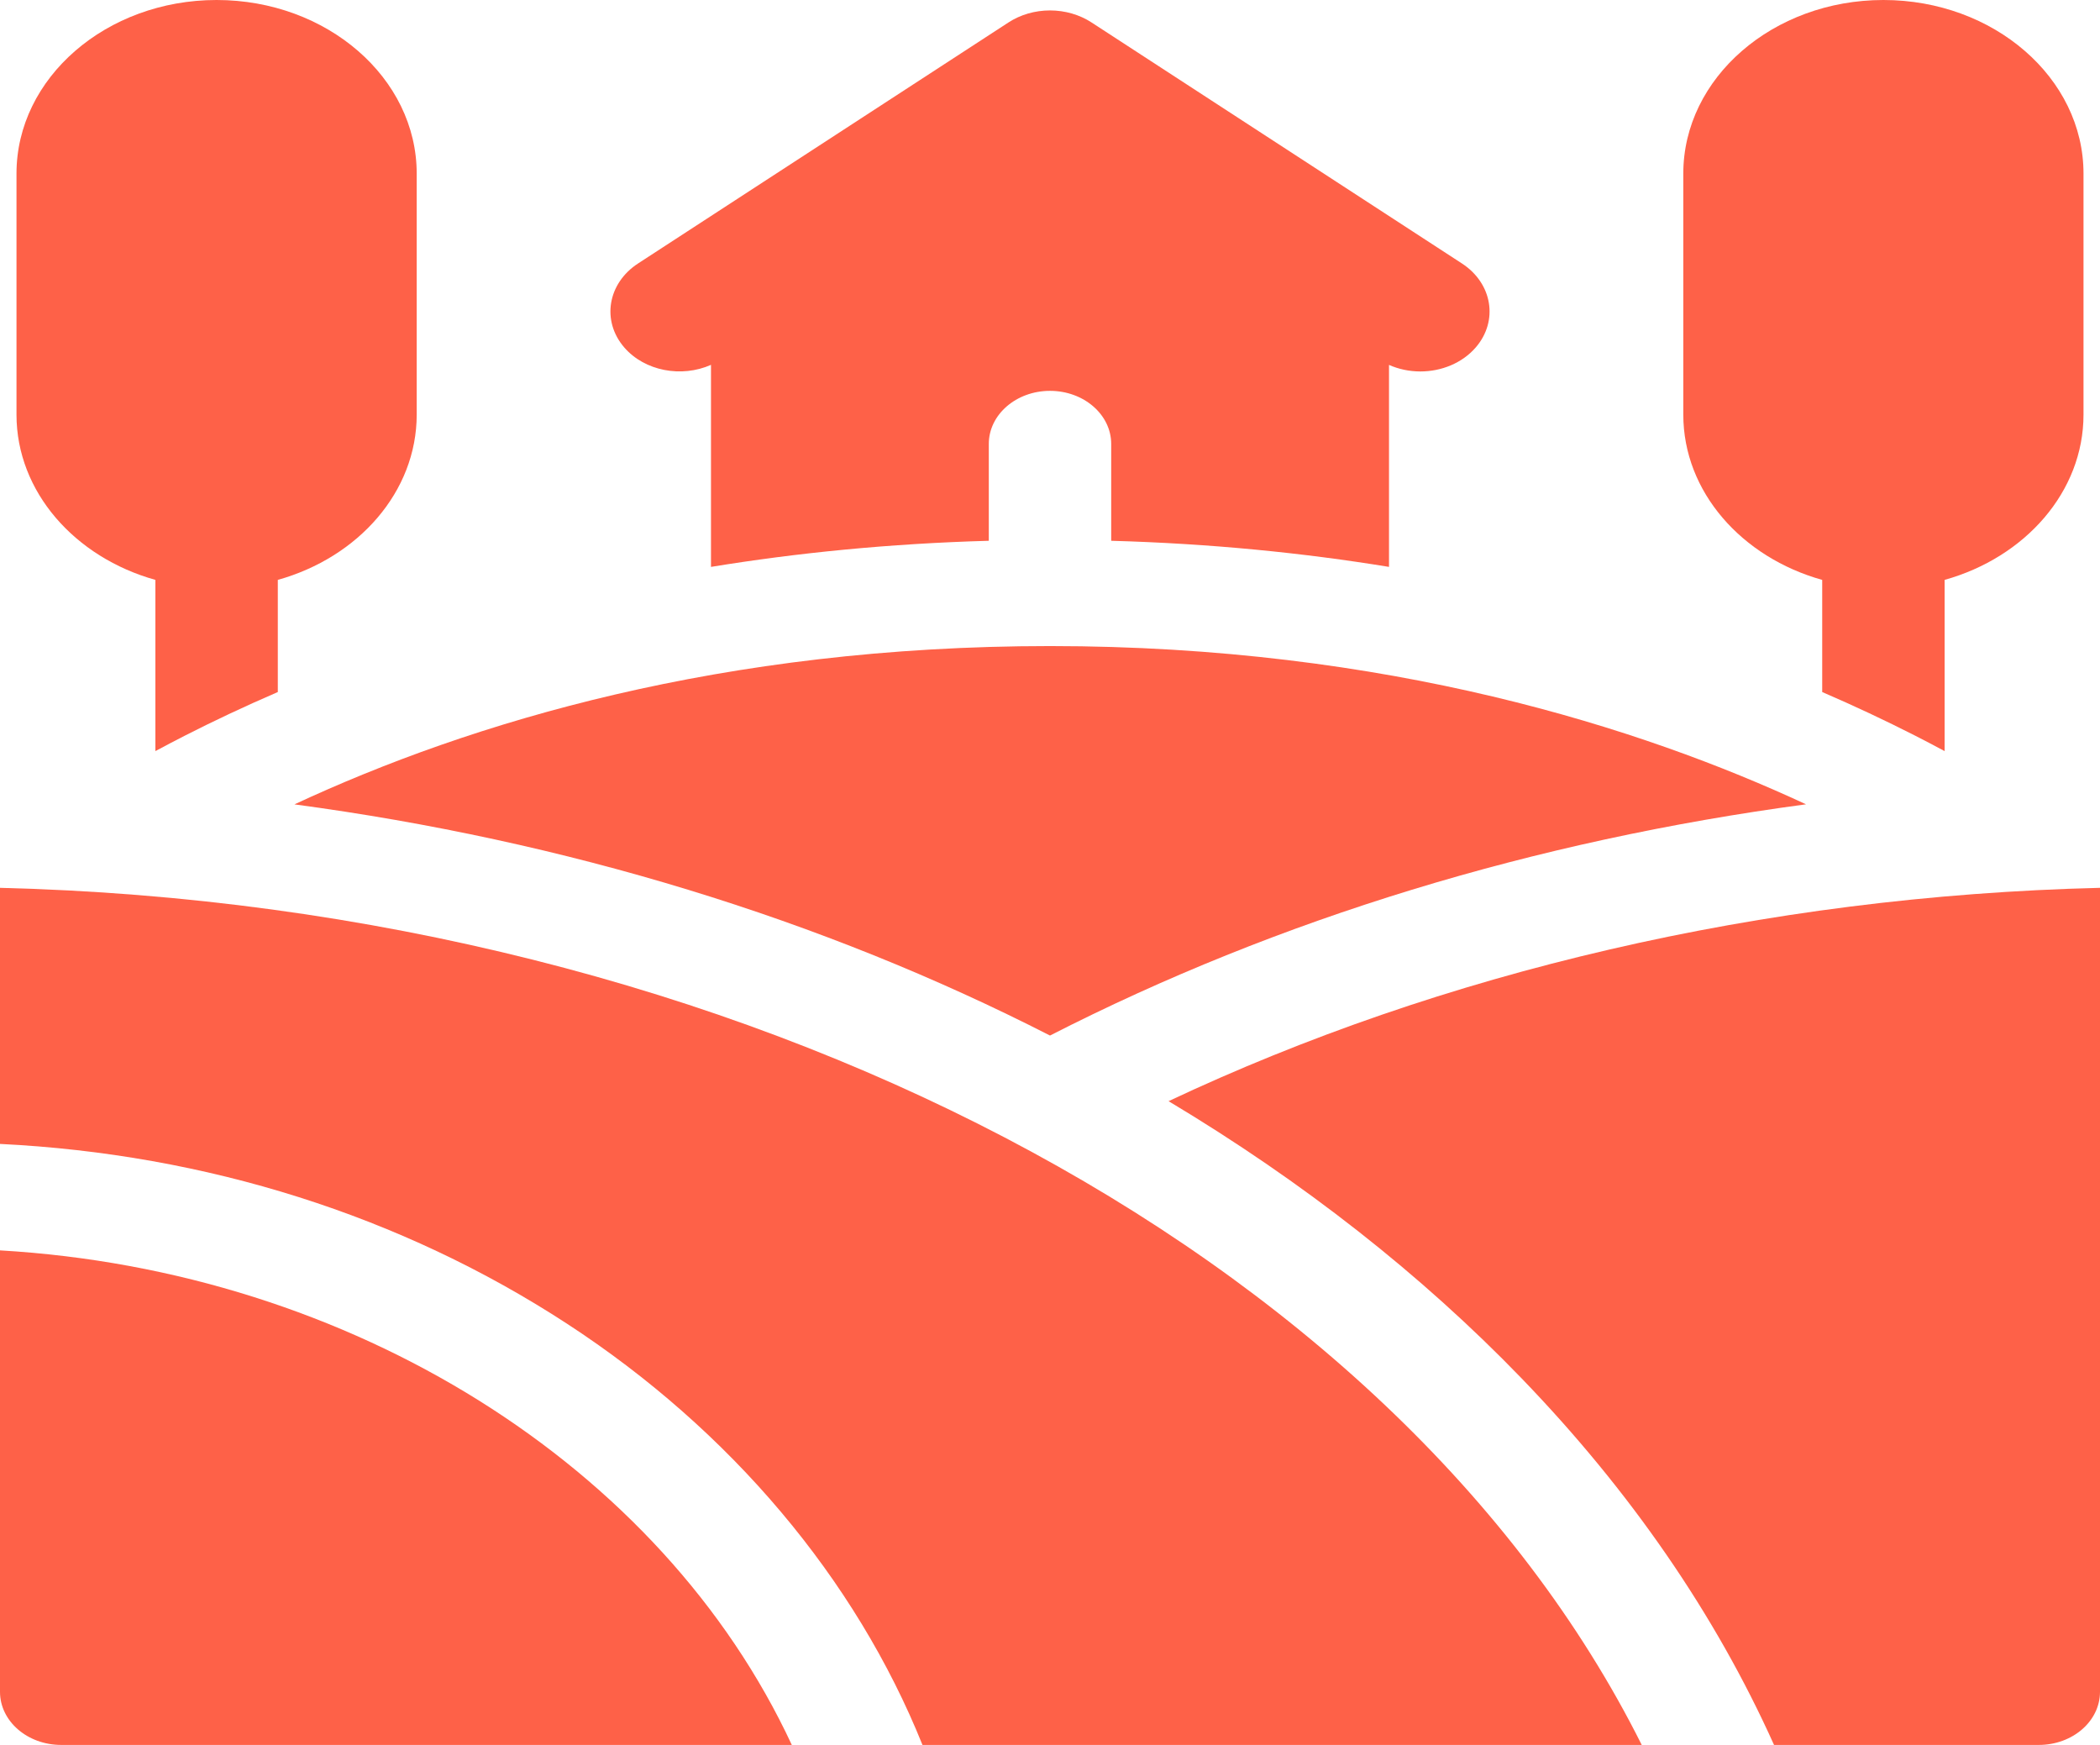
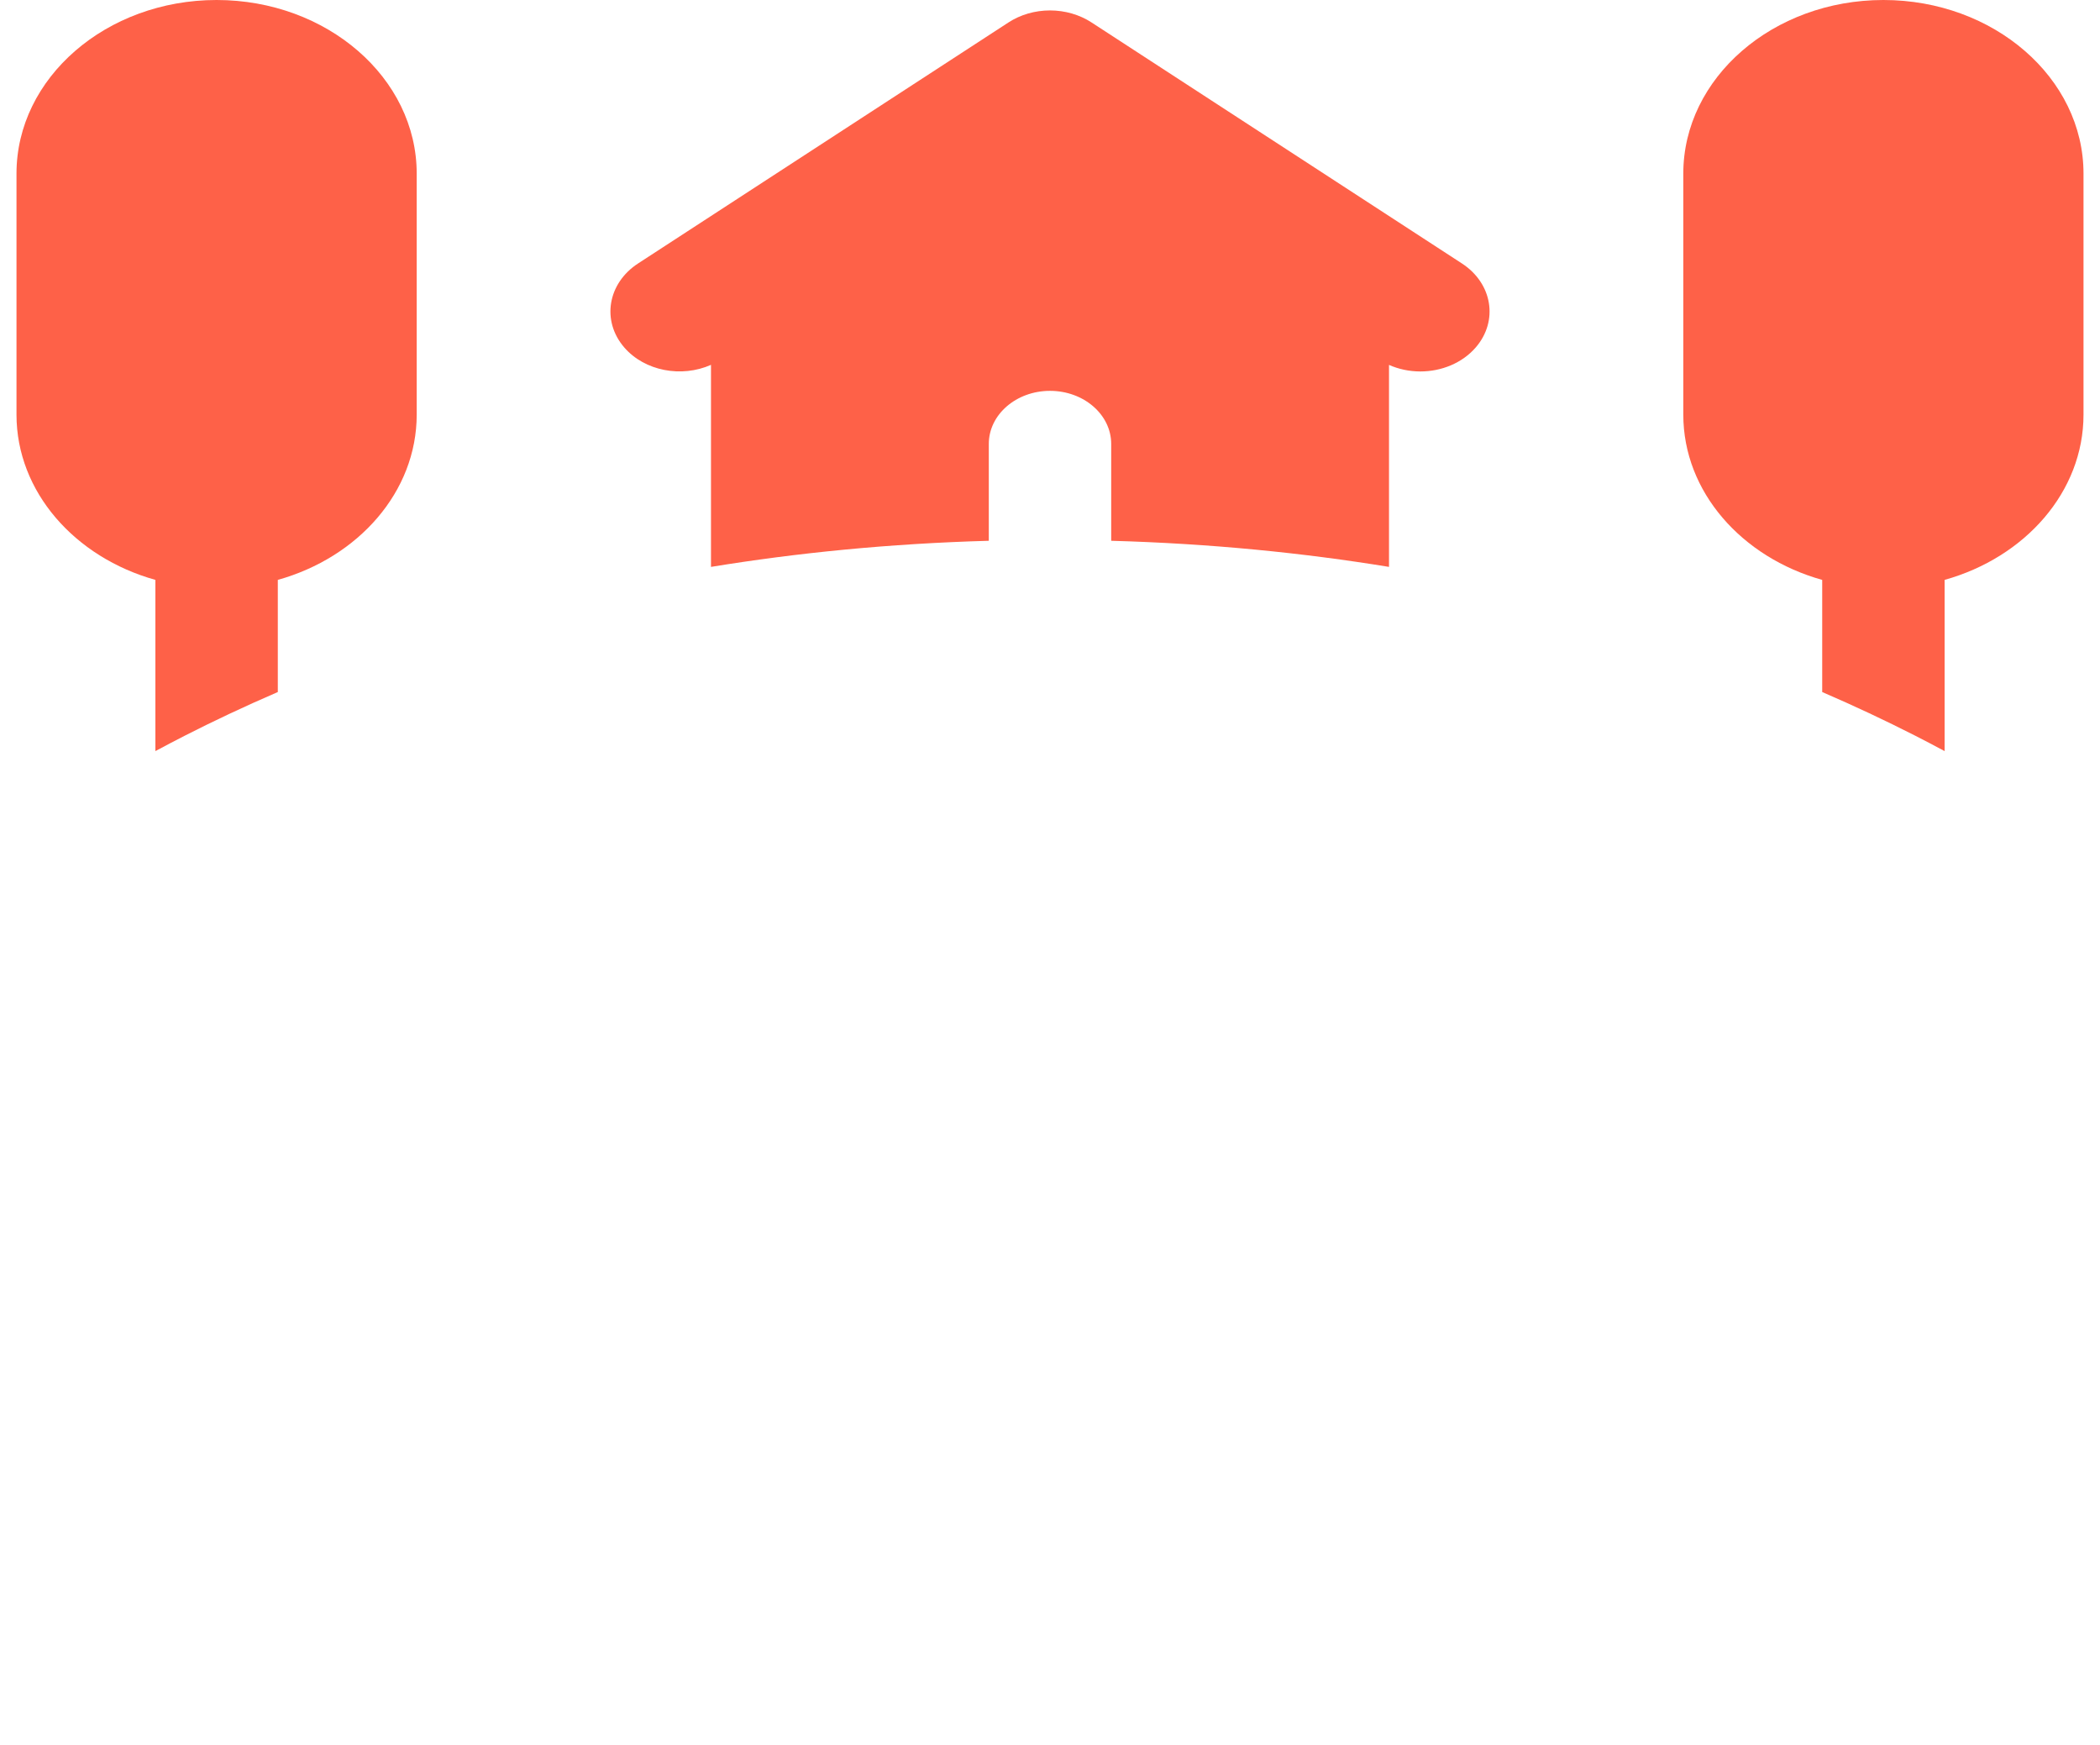
<svg xmlns="http://www.w3.org/2000/svg" width="520" height="432" viewBox="0 0 520 432" fill="none">
  <path d="M474.244 182.138C476.686 183.385 479.112 184.655 481.522 185.95V143.565C501.452 137.997 515.916 121.764 515.916 102.648V42.98C515.916 19.281 493.688 0 466.367 0C439.045 0 416.817 19.281 416.817 42.98V102.649C416.817 121.765 431.282 137.998 451.212 143.566V171.332C459.031 174.701 466.713 178.305 474.244 182.138Z" fill="#FE6148" />
  <path d="M68.79 171.331V143.565C88.72 137.997 103.184 121.764 103.184 102.648V42.98C103.184 19.281 80.956 0 53.634 0C26.313 0 4.084 19.28 4.084 42.98V102.649C4.084 121.765 18.549 137.998 38.478 143.566V185.95C40.888 184.656 43.314 183.385 45.756 182.138C52.694 178.602 60.381 174.959 68.79 171.331Z" fill="#FE6148" />
  <path d="M244.845 133.882V109.911C244.845 102.651 251.63 96.765 260 96.765C268.37 96.765 275.155 102.651 275.155 109.911V133.882C299.84 134.569 322.794 136.891 343.944 140.348V90.341C346.346 91.407 349.006 91.963 351.705 91.962C356.912 91.962 362.054 89.909 365.419 86.019C371.094 79.456 369.56 70.145 361.994 65.222L270.275 5.553C267.31 3.624 263.705 2.582 259.999 2.582C256.294 2.582 252.688 3.624 249.724 5.553L158.005 65.222C150.438 70.145 148.905 79.456 154.579 86.019C159.653 91.888 168.769 93.558 176.054 90.327V140.348C197.206 136.892 220.16 134.569 244.845 133.882Z" fill="#FE6148" />
-   <path d="M260 256.372C316.567 227.457 380.022 208.113 447.205 199.126C406.487 180.195 343.439 159.949 260 159.949C178.926 159.949 116.568 178.812 72.906 199.141C140.049 208.134 203.464 227.473 260 256.372Z" fill="#FE6148" />
-   <path d="M520 219.803C436.265 221.855 356.797 240.855 289.36 272.619C322.614 292.531 351.953 315.54 376.737 341.202C403.757 369.18 424.753 399.689 439.284 431.999H504.845C513.215 431.999 520 426.113 520 418.853V219.803Z" fill="#FE6148" />
-   <path d="M0 283.205C51.11 285.723 99.373 300.977 140.396 327.711C180.951 354.141 211.891 390.896 228.421 431.999H406.526C345.228 309.45 182.758 224.281 0 219.803V283.205Z" fill="#FE6148" />
-   <path d="M196.068 432C163.892 362.825 86.996 314.613 0 309.56V418.853C0 426.113 6.785 431.999 15.155 431.999L196.068 432Z" fill="#FE6148" />
</svg>